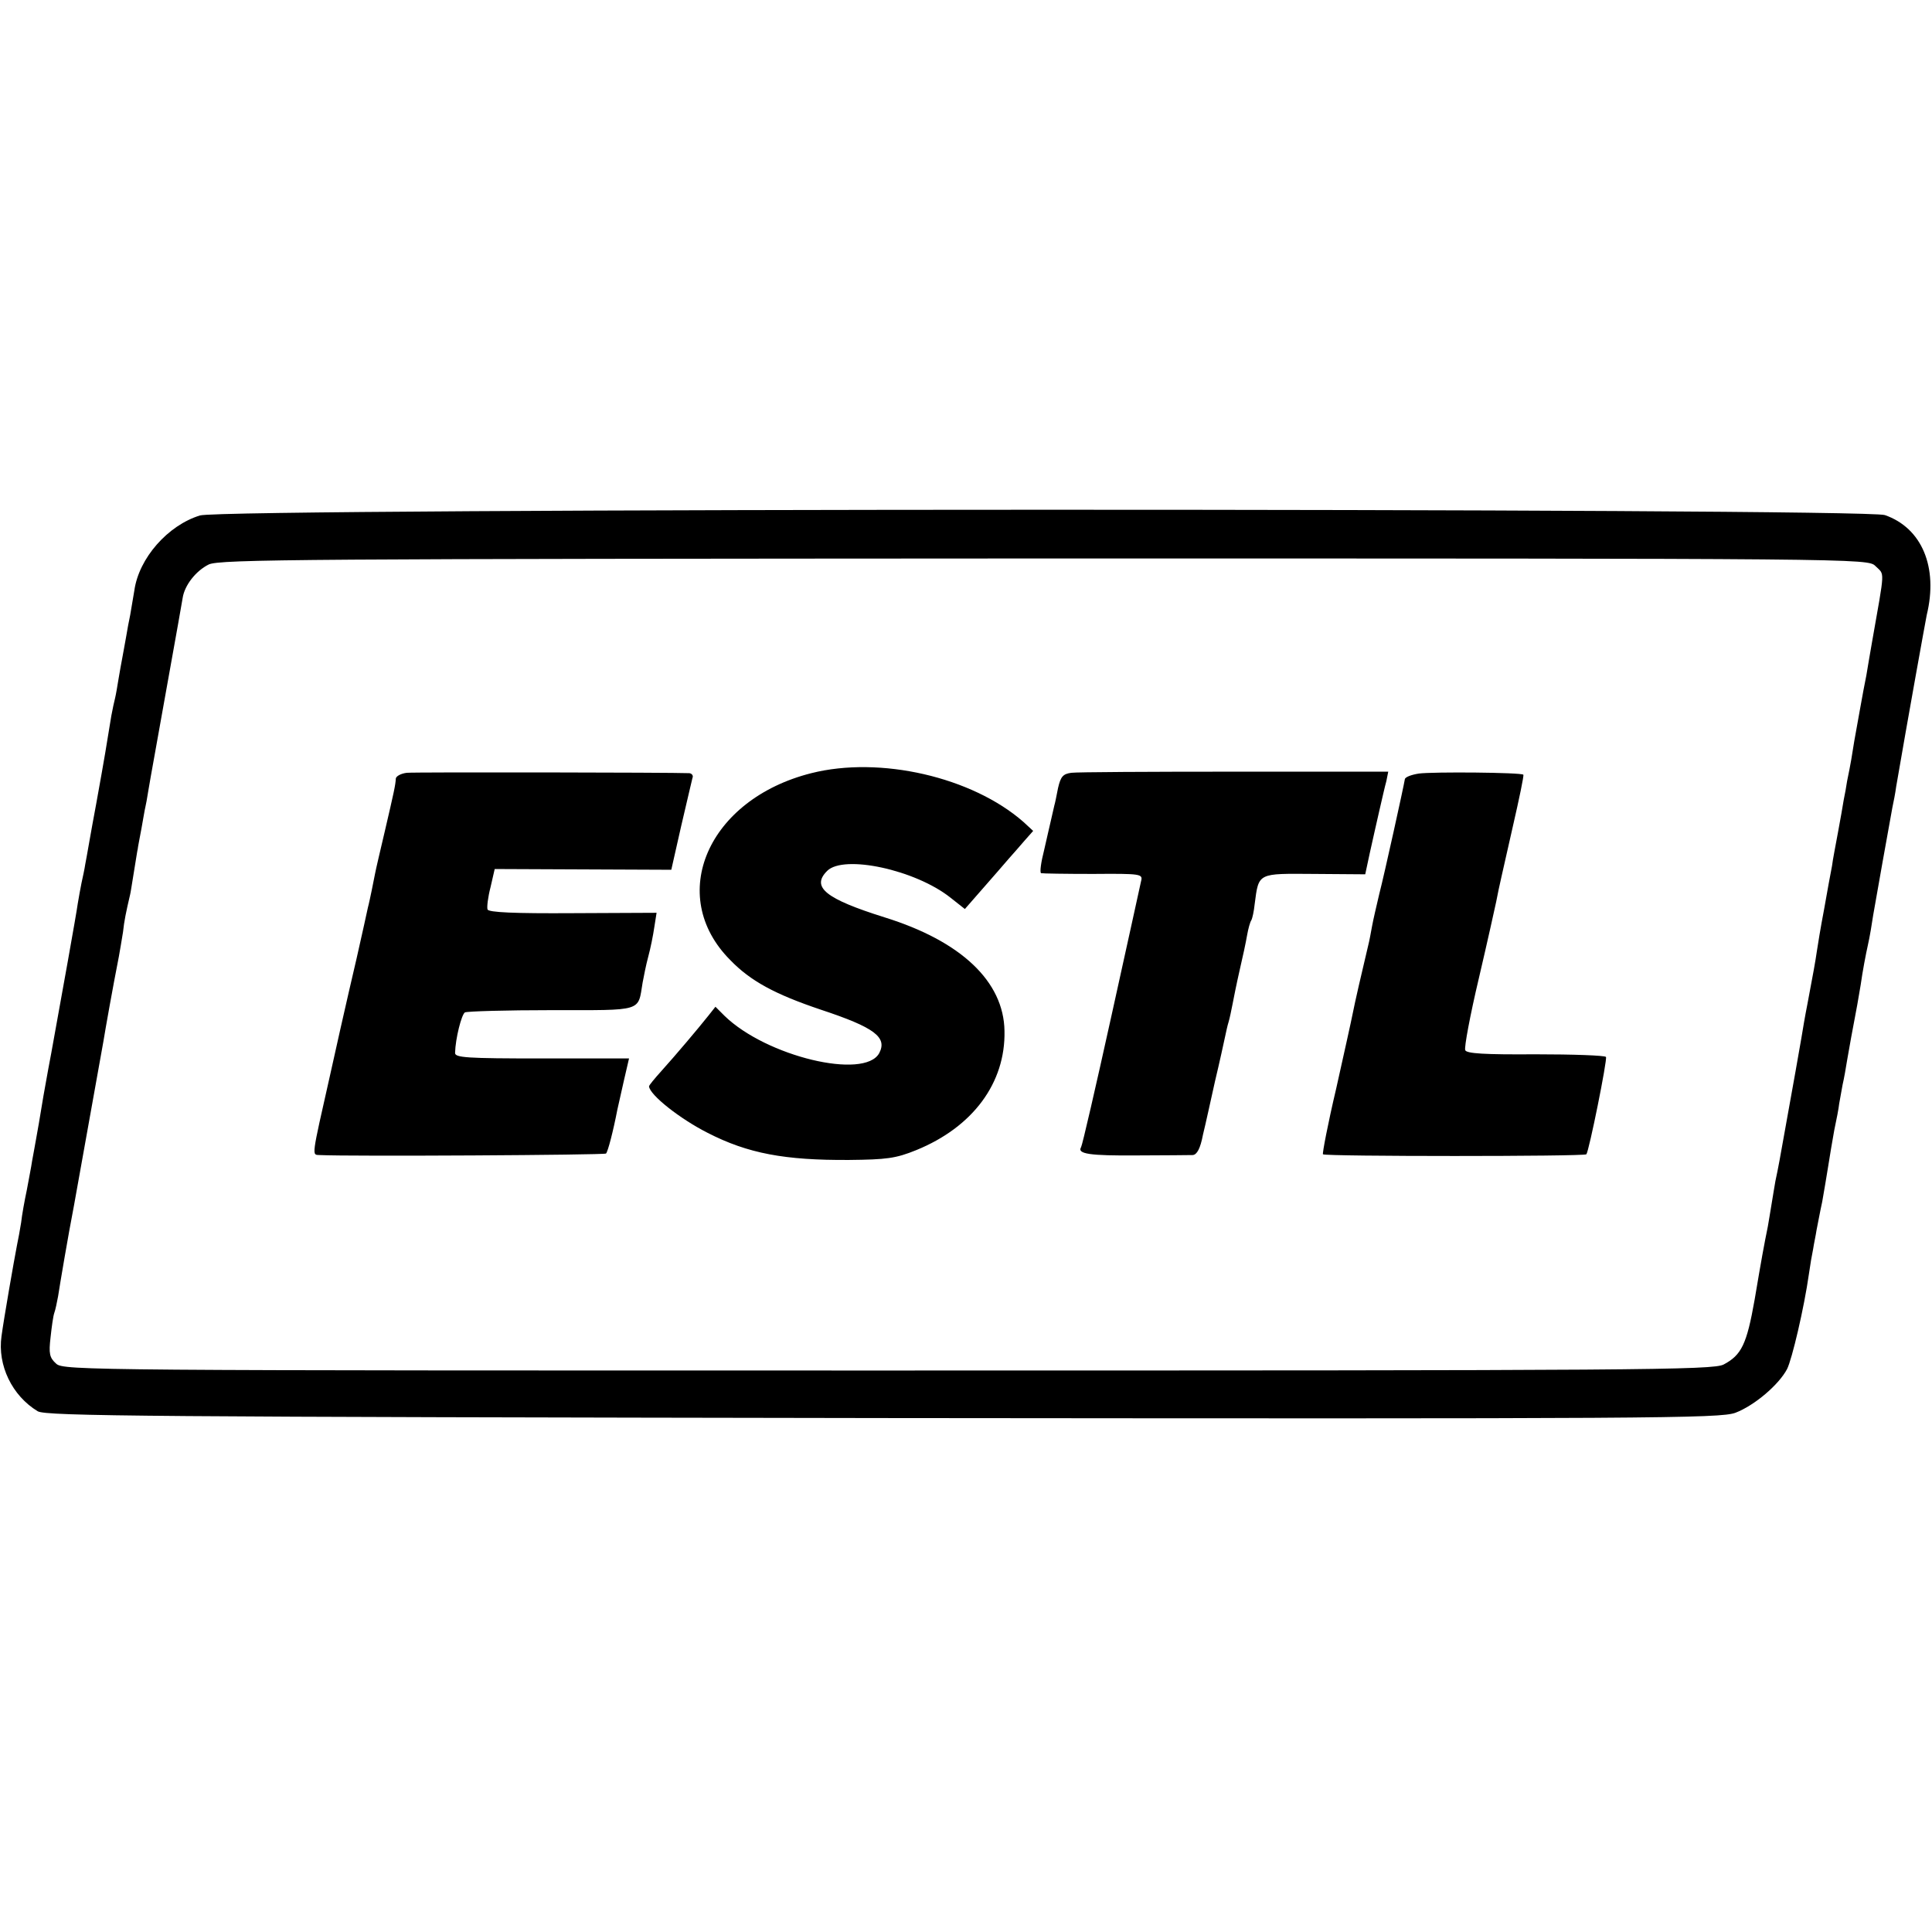
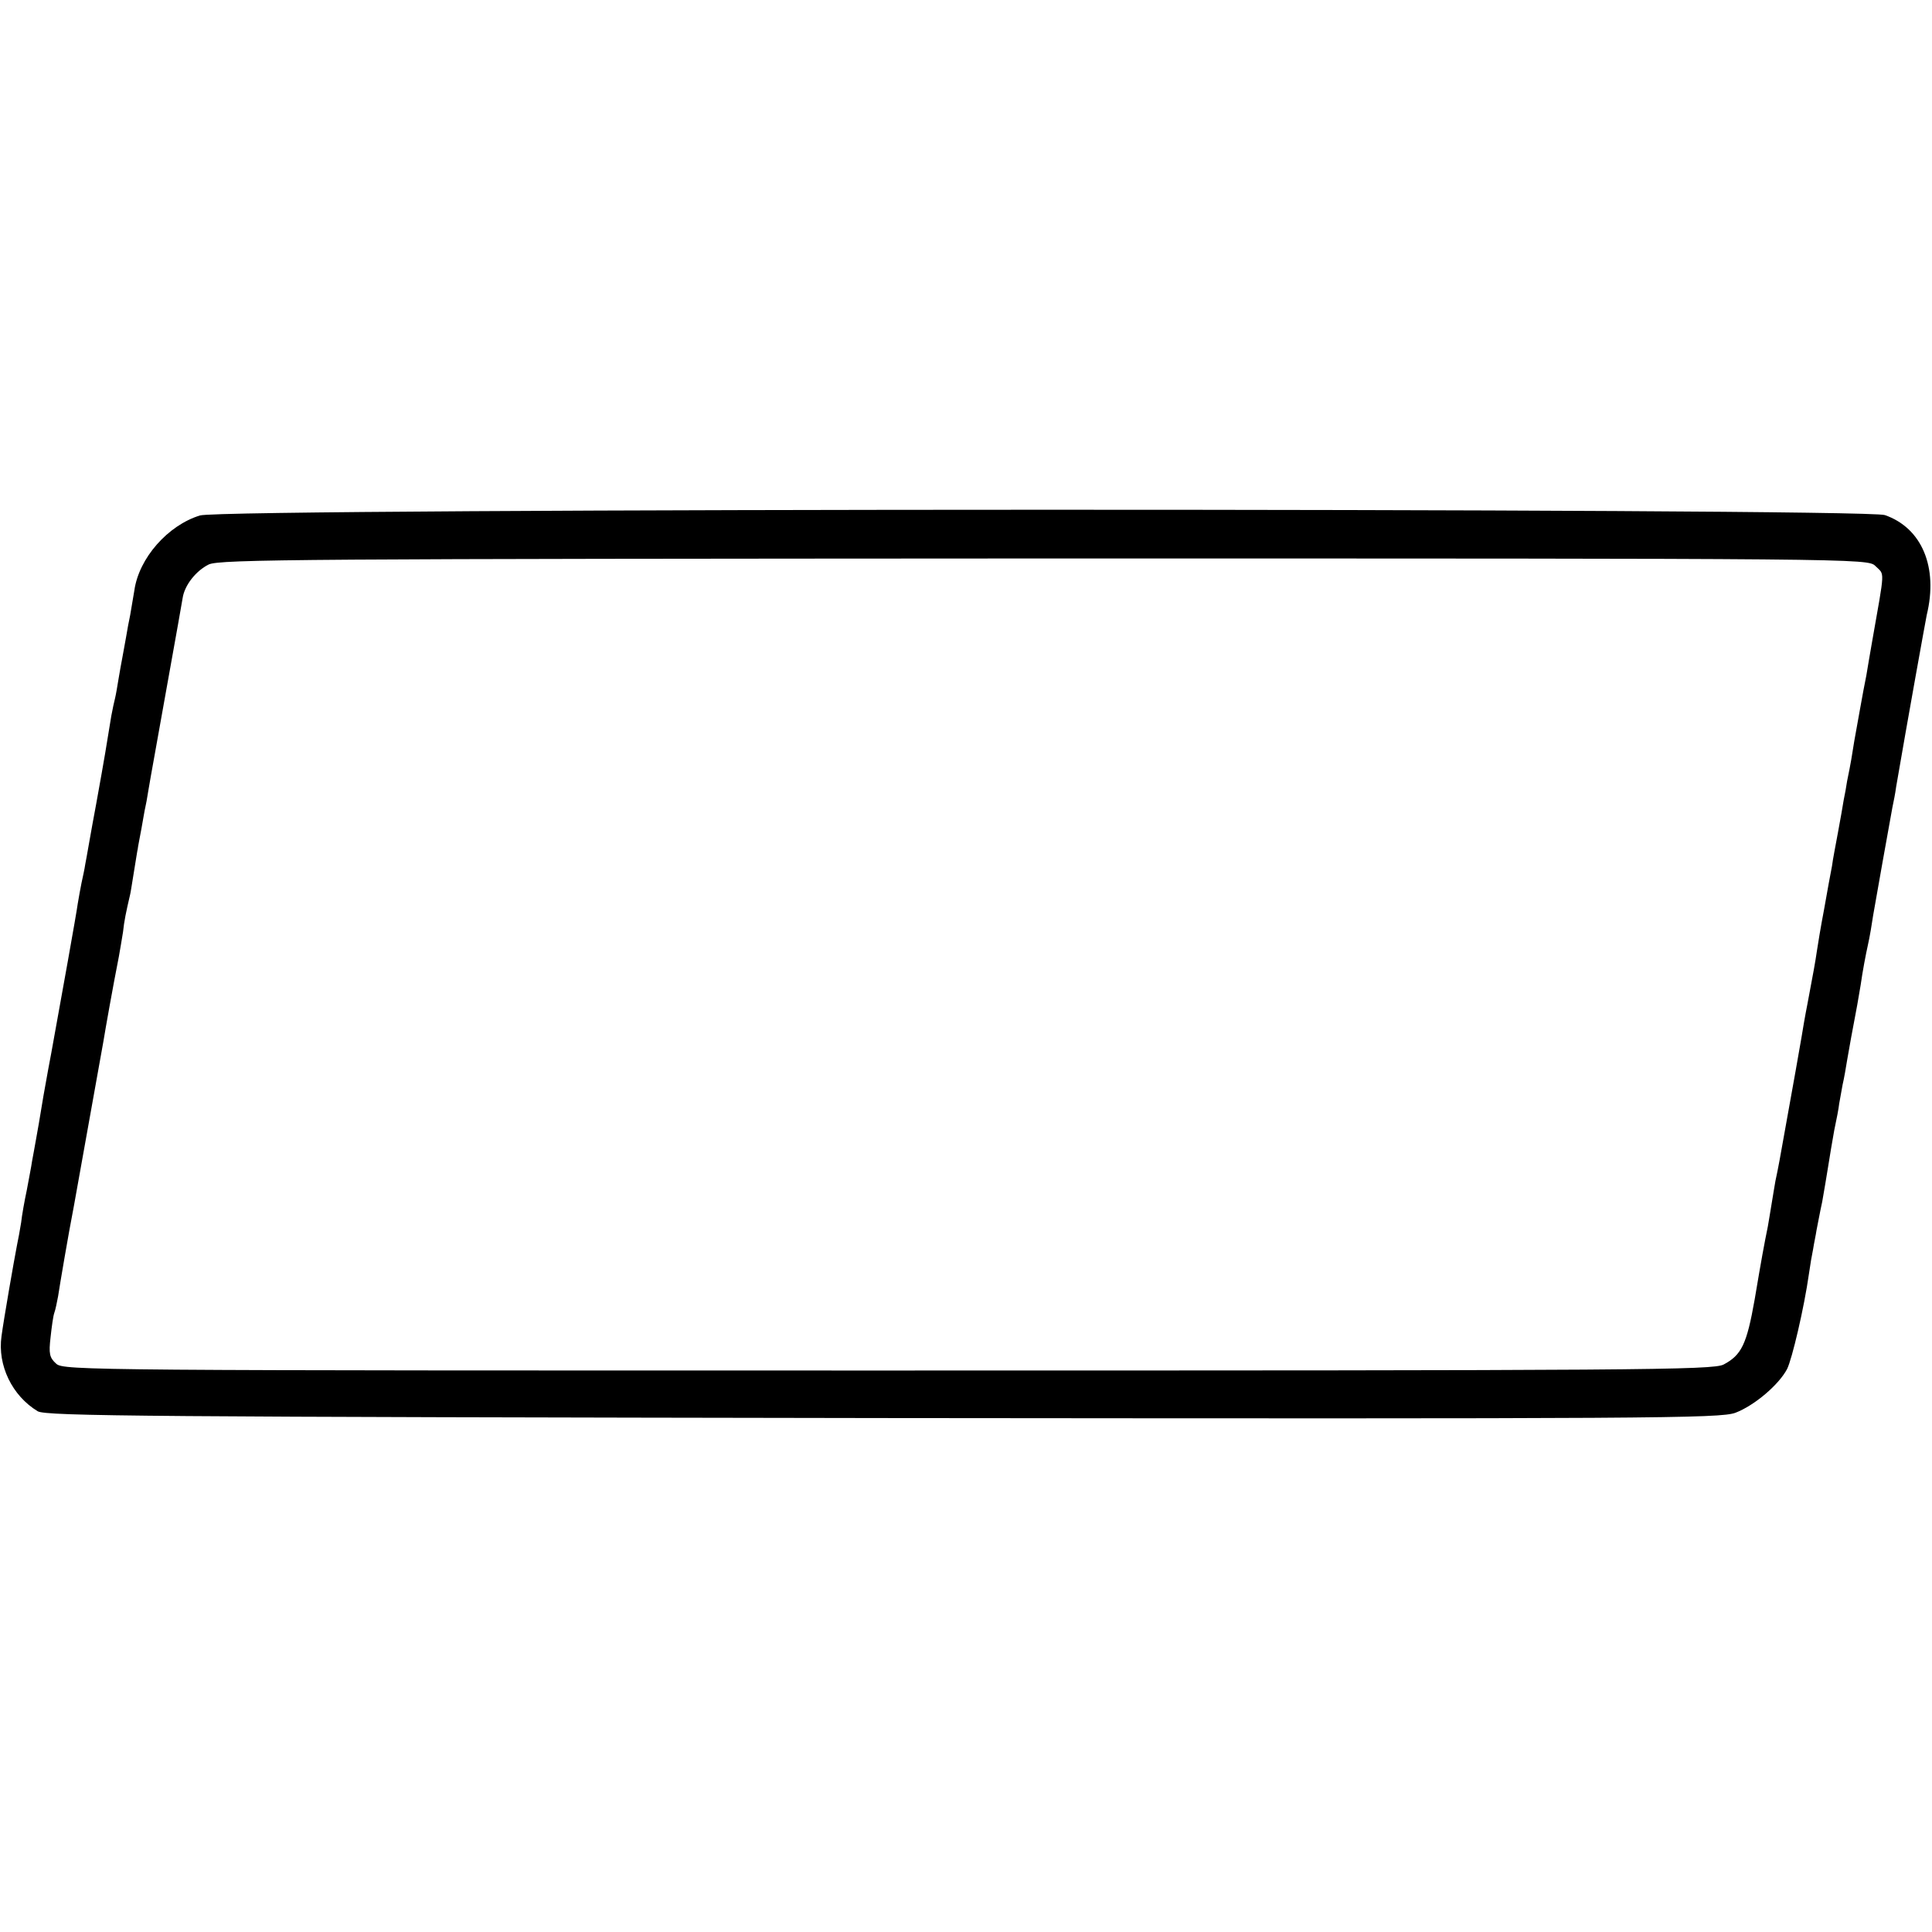
<svg xmlns="http://www.w3.org/2000/svg" version="1" width="682.667" height="682.667" viewBox="0 0 512 512">
  <path d="M53 136.6c-8.5 2.6-16.2 11.3-17.4 19.9-.4 2.3-.9 5.2-1.1 6.5-.3 1.4-.8 4-1.1 5.9-.3 1.8-.8 4.3-1 5.5-.2 1.1-.7 3.7-1 5.6-.3 1.9-.7 4.2-.9 5-.2.8-.7 3-1 4.7-1.3 8-1.7 10.6-4 23.3-1.4 7.4-2.6 14.6-2.9 16-.2 1.4-.7 3.6-1 5-.3 1.4-.7 3.8-1 5.5-.3 2.4-4.4 25.2-7 39.5-.3 1.4-1.2 6.5-2.1 11.5-.8 4.9-1.7 10.2-2 11.7-.3 1.6-.7 4-1 5.5-.2 1.5-.9 4.9-1.4 7.7-.6 2.8-1.3 6.7-1.5 8.6-.3 1.9-.8 4.6-1.1 6-.8 4.1-3.5 19.6-4.1 24.1-1.1 7.7 2.8 15.8 9.6 19.9 2.2 1.3 29.2 1.5 224 1.8 204.6.2 221.8.1 225.9-1.4 5-1.9 11.5-7.4 13.7-11.6 1.3-2.6 4.5-16.1 5.8-25.3.3-2.2.8-5.1 1.1-6.5.2-1.4.7-3.6.9-5 .3-1.4.9-4.8 1.5-7.5.5-2.8 1.2-7 1.6-9.5.4-2.5 1.1-6.8 1.6-9.5.6-2.8 1.2-5.9 1.3-7 .2-1.1.6-3.4.9-5 .4-1.7.9-4.6 1.2-6.5.8-4.6 1.4-7.9 2-11 .3-1.4 1-5.4 1.6-9 .5-3.6 1.4-8.3 1.9-10.5.5-2.2 1.1-5.8 1.4-7.9.7-4.1 4.3-24.3 5.1-28.6.3-1.4.8-3.9 1-5.5 3-17.5 7.7-43.5 8.1-45.5 3.1-12.7-1.3-23.1-11.1-26.5-5.7-1.9-440-1.9-446.5.1zM497 150c2.5 2.5 2.6.3-.9 20.2-.5 2.9-1.2 6.9-1.5 8.8-.4 1.9-1.1 5.7-1.6 8.5-.5 2.7-1.2 6.7-1.6 8.9-.6 3.8-.9 5.8-1.9 10.6-.2 1.4-.6 3.6-.9 5-.2 1.4-.9 5.2-1.5 8.5s-1.4 7.3-1.6 9c-.3 1.6-1.3 6.8-2.1 11.5-.9 4.7-1.7 9.6-1.9 11-.4 2.8-1 6.1-2.5 14-.6 3-1.3 7.1-1.6 9-.5 2.9-1.8 10.4-5.8 32.5-.3 1.7-.8 4.1-1.1 5.5-.2 1.3-.7 4-1 6-.3 2-.8 4.7-1 6-1 4.9-1.7 8.7-3.5 19.4-2.1 11.9-3.5 14.7-8.2 17.2-2.8 1.5-22 1.6-221.5 1.6-211.1 0-218.5 0-220.4-1.8-1.8-1.6-2-2.7-1.5-7 .3-2.8.7-5.7 1-6.5.3-.8.7-2.8 1-4.4.4-2.7 2.7-16.3 4.2-24 2.1-11.8 7.3-40.6 7.8-43.5.5-3.1 2.5-14.4 4.1-22.5.3-1.7.8-4.6 1.1-6.5.3-2.9.8-5.3 1.9-10 .1-.3.5-3 1-6s.9-5.7 1-6c0-.3.5-2.8 1-5.5.5-2.8.9-5.2 1-5.5.1-.3.5-2.5.9-5s2.3-12.8 4.1-23c3.8-21 4.4-24.7 4.9-27.5.5-3.4 3.5-7.2 6.9-8.9 2.9-1.4 25.1-1.5 221.5-1.6 216.7 0 218.2 0 220.2 2z" />
-   <path d="M215 204.9c-27.4 6.9-38.5 32.4-21.5 49.5 5.4 5.6 11.9 9.1 24.1 13.2 14.2 4.7 17.6 7.3 15.4 11.5-3.9 7.1-29.9.9-41-9.9l-2.4-2.4-1.9 2.4c-2.7 3.4-8.7 10.5-12.4 14.6-1.8 2-3.3 3.8-3.3 4.1.2 2.3 8.2 8.6 15.5 12.3 10.7 5.5 20.5 7.3 37.5 7.2 9.9-.1 12.4-.4 17.8-2.6 15-6.1 23.7-17.8 23.4-31.6-.2-13.1-11.5-23.8-31.8-30.1-15.6-4.9-19.5-8-15.2-12.3 4.4-4.4 23.4-.3 32.7 7.1l3.8 3 4.9-5.6c2.7-3.1 5.7-6.5 6.7-7.7 1-1.1 2.9-3.3 4.2-4.8l2.3-2.6-2.6-2.4c-13.6-11.9-38-17.5-56.2-12.9zM107.8 204.8c-1.6.2-2.8.9-2.9 1.5-.1 1.8-.5 3.6-2.9 13.9-1.2 5.1-2.4 10.2-2.6 11.3-.2 1.1-.6 3.1-.9 4.5-.3 1.4-.7 3.4-1 4.5-.2 1.1-1.6 7.2-3 13.5-1.5 6.3-2.8 12.2-3 13-.2.8-2 8.8-4 17.8-5 22.2-4.9 21.2-2.8 21.3 8 .4 75.5 0 75.9-.4.5-.5 1.9-5.9 3-11.6.3-1.3 1.1-4.9 1.8-8l1.3-5.6h-23.1c-19.9 0-23.1-.2-23-1.5.1-3.8 1.7-10.1 2.6-10.7.6-.3 11-.6 23-.6 24.5 0 22.8.5 24.1-7.3.3-1.6.9-4.7 1.5-6.9s1.3-5.7 1.6-7.8l.6-3.8-22.2.1c-15.4.1-22.4-.2-22.6-1-.2-.6.1-3.2.8-5.9l1.1-4.8 23.4.1 23.4.1 2.6-11.5c1.5-6.3 2.8-12.1 3-12.8.3-.6-.1-1.2-.8-1.3-4.8-.2-72.8-.3-74.9-.1zM283.9 204.8c-2.2.3-2.8 1-3.5 4-.4 2-.8 4.1-1 4.7-.1.5-.5 2.1-.8 3.5-.3 1.4-1.2 5.1-1.9 8.3-.8 3.1-1.2 5.9-.8 6.1.3.1 6.5.2 13.8.2 12.7-.1 13.2 0 12.7 1.9-.2 1.1-3.8 17.2-7.9 35.9-4.1 18.6-7.7 34.2-8 34.6-1.1 1.8 2.2 2.3 14.9 2.2 7.2 0 13.8-.1 14.7-.1 1.1-.1 2-1.7 2.7-5.4.7-2.8 2.1-9.3 3.2-14.2 1.2-5 2.3-10.1 2.6-11.5.3-1.4.7-3.3 1-4.2.3-1 .7-3 1-4.5.3-1.6 1.1-5.6 1.9-9.1.8-3.4 1.7-7.6 2-9.4.3-1.7.8-3.5 1.1-3.9.3-.5.7-2.4.9-4.3 1.1-8.4.7-8.1 15.8-8l13.5.1 1.2-5.6c.7-3.1 1.8-8.1 2.5-11.1s1.5-6.6 1.9-8l.5-2.5h-40.7c-22.4 0-41.9.1-43.3.3zM376 205c-1.9.3-3.6.9-3.7 1.5-.3 1.9-5.4 25.1-6.8 30.5-.7 3-1.6 6.8-1.9 8.5-.3 1.6-.7 3.9-1 5-1.7 7.1-3.6 15.4-4.1 18-.3 1.6-2.3 10.6-4.4 20-2.2 9.3-3.7 17.2-3.5 17.4.5.6 69.3.6 69.8 0 .7-.8 5.6-25.1 5.2-25.8-.3-.4-8.7-.7-18.7-.7-13.5.1-18.3-.2-18.6-1.1-.3-.7 1.3-9.3 3.6-19 2.3-9.8 4.3-18.9 4.6-20.3.9-4.7 1.4-6.5 4.4-19.9 1.7-7.4 3-13.6 2.8-13.8-.6-.6-23.9-.8-27.7-.3z" />
</svg>